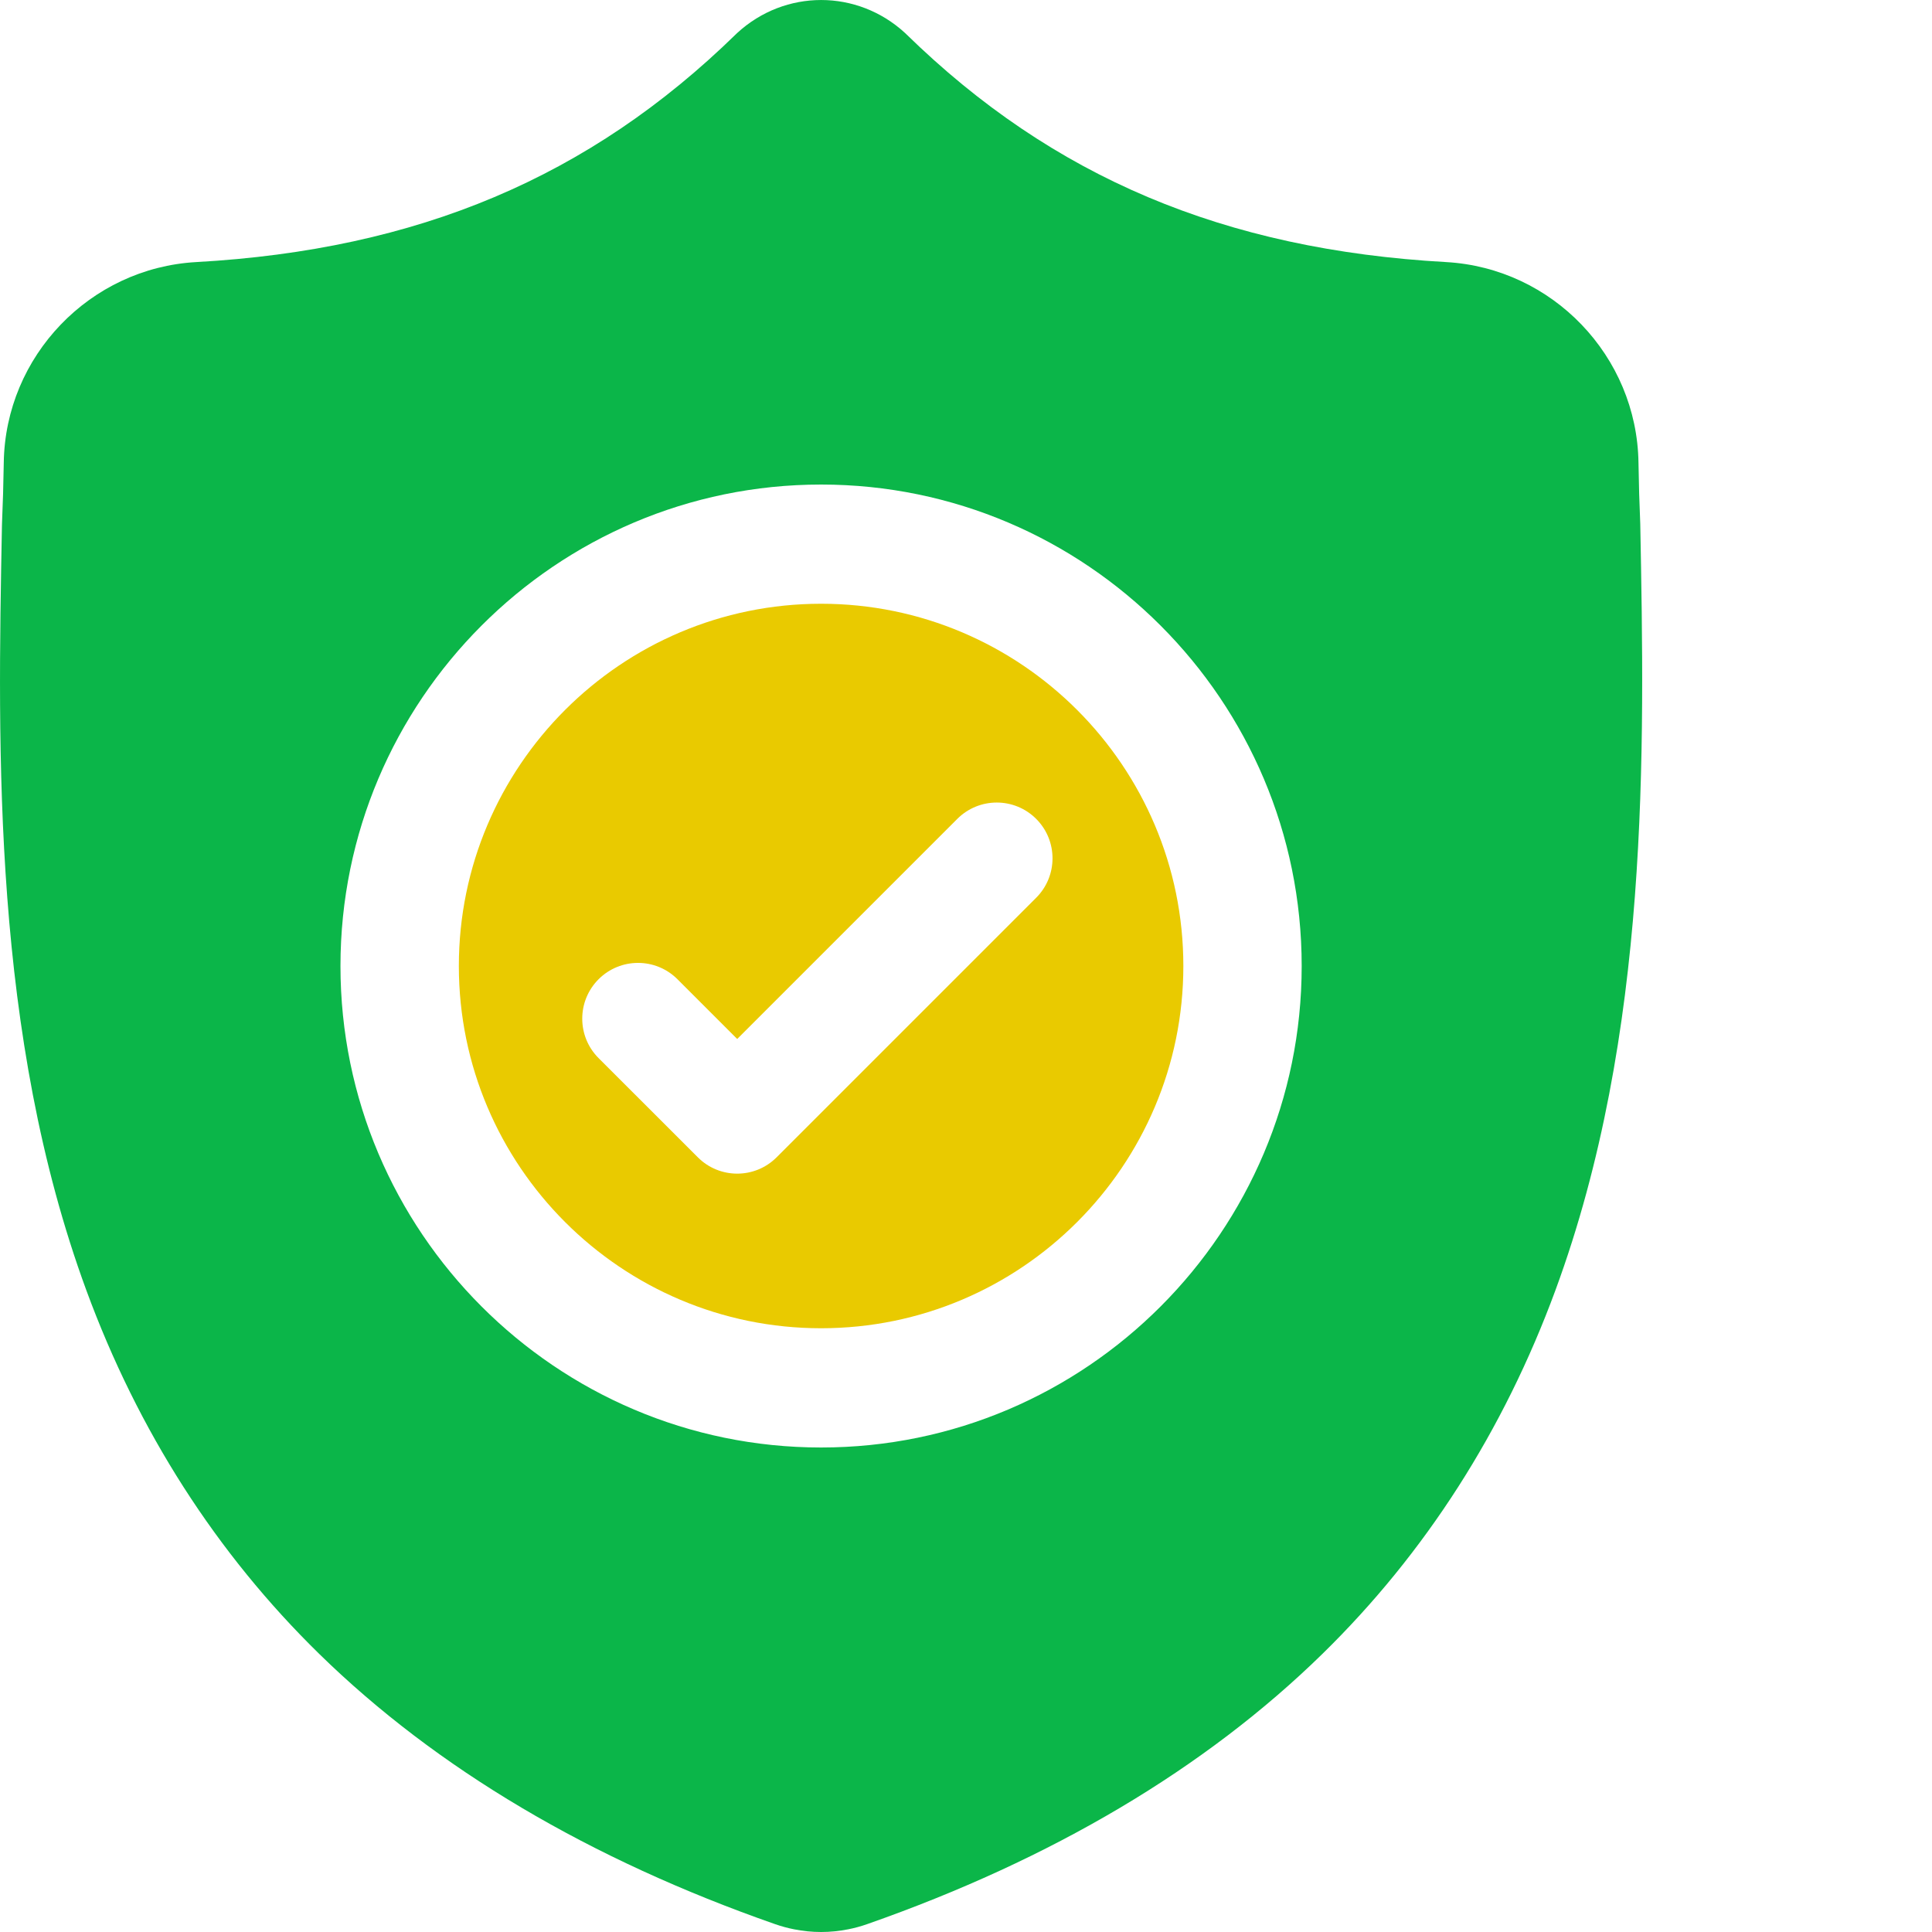
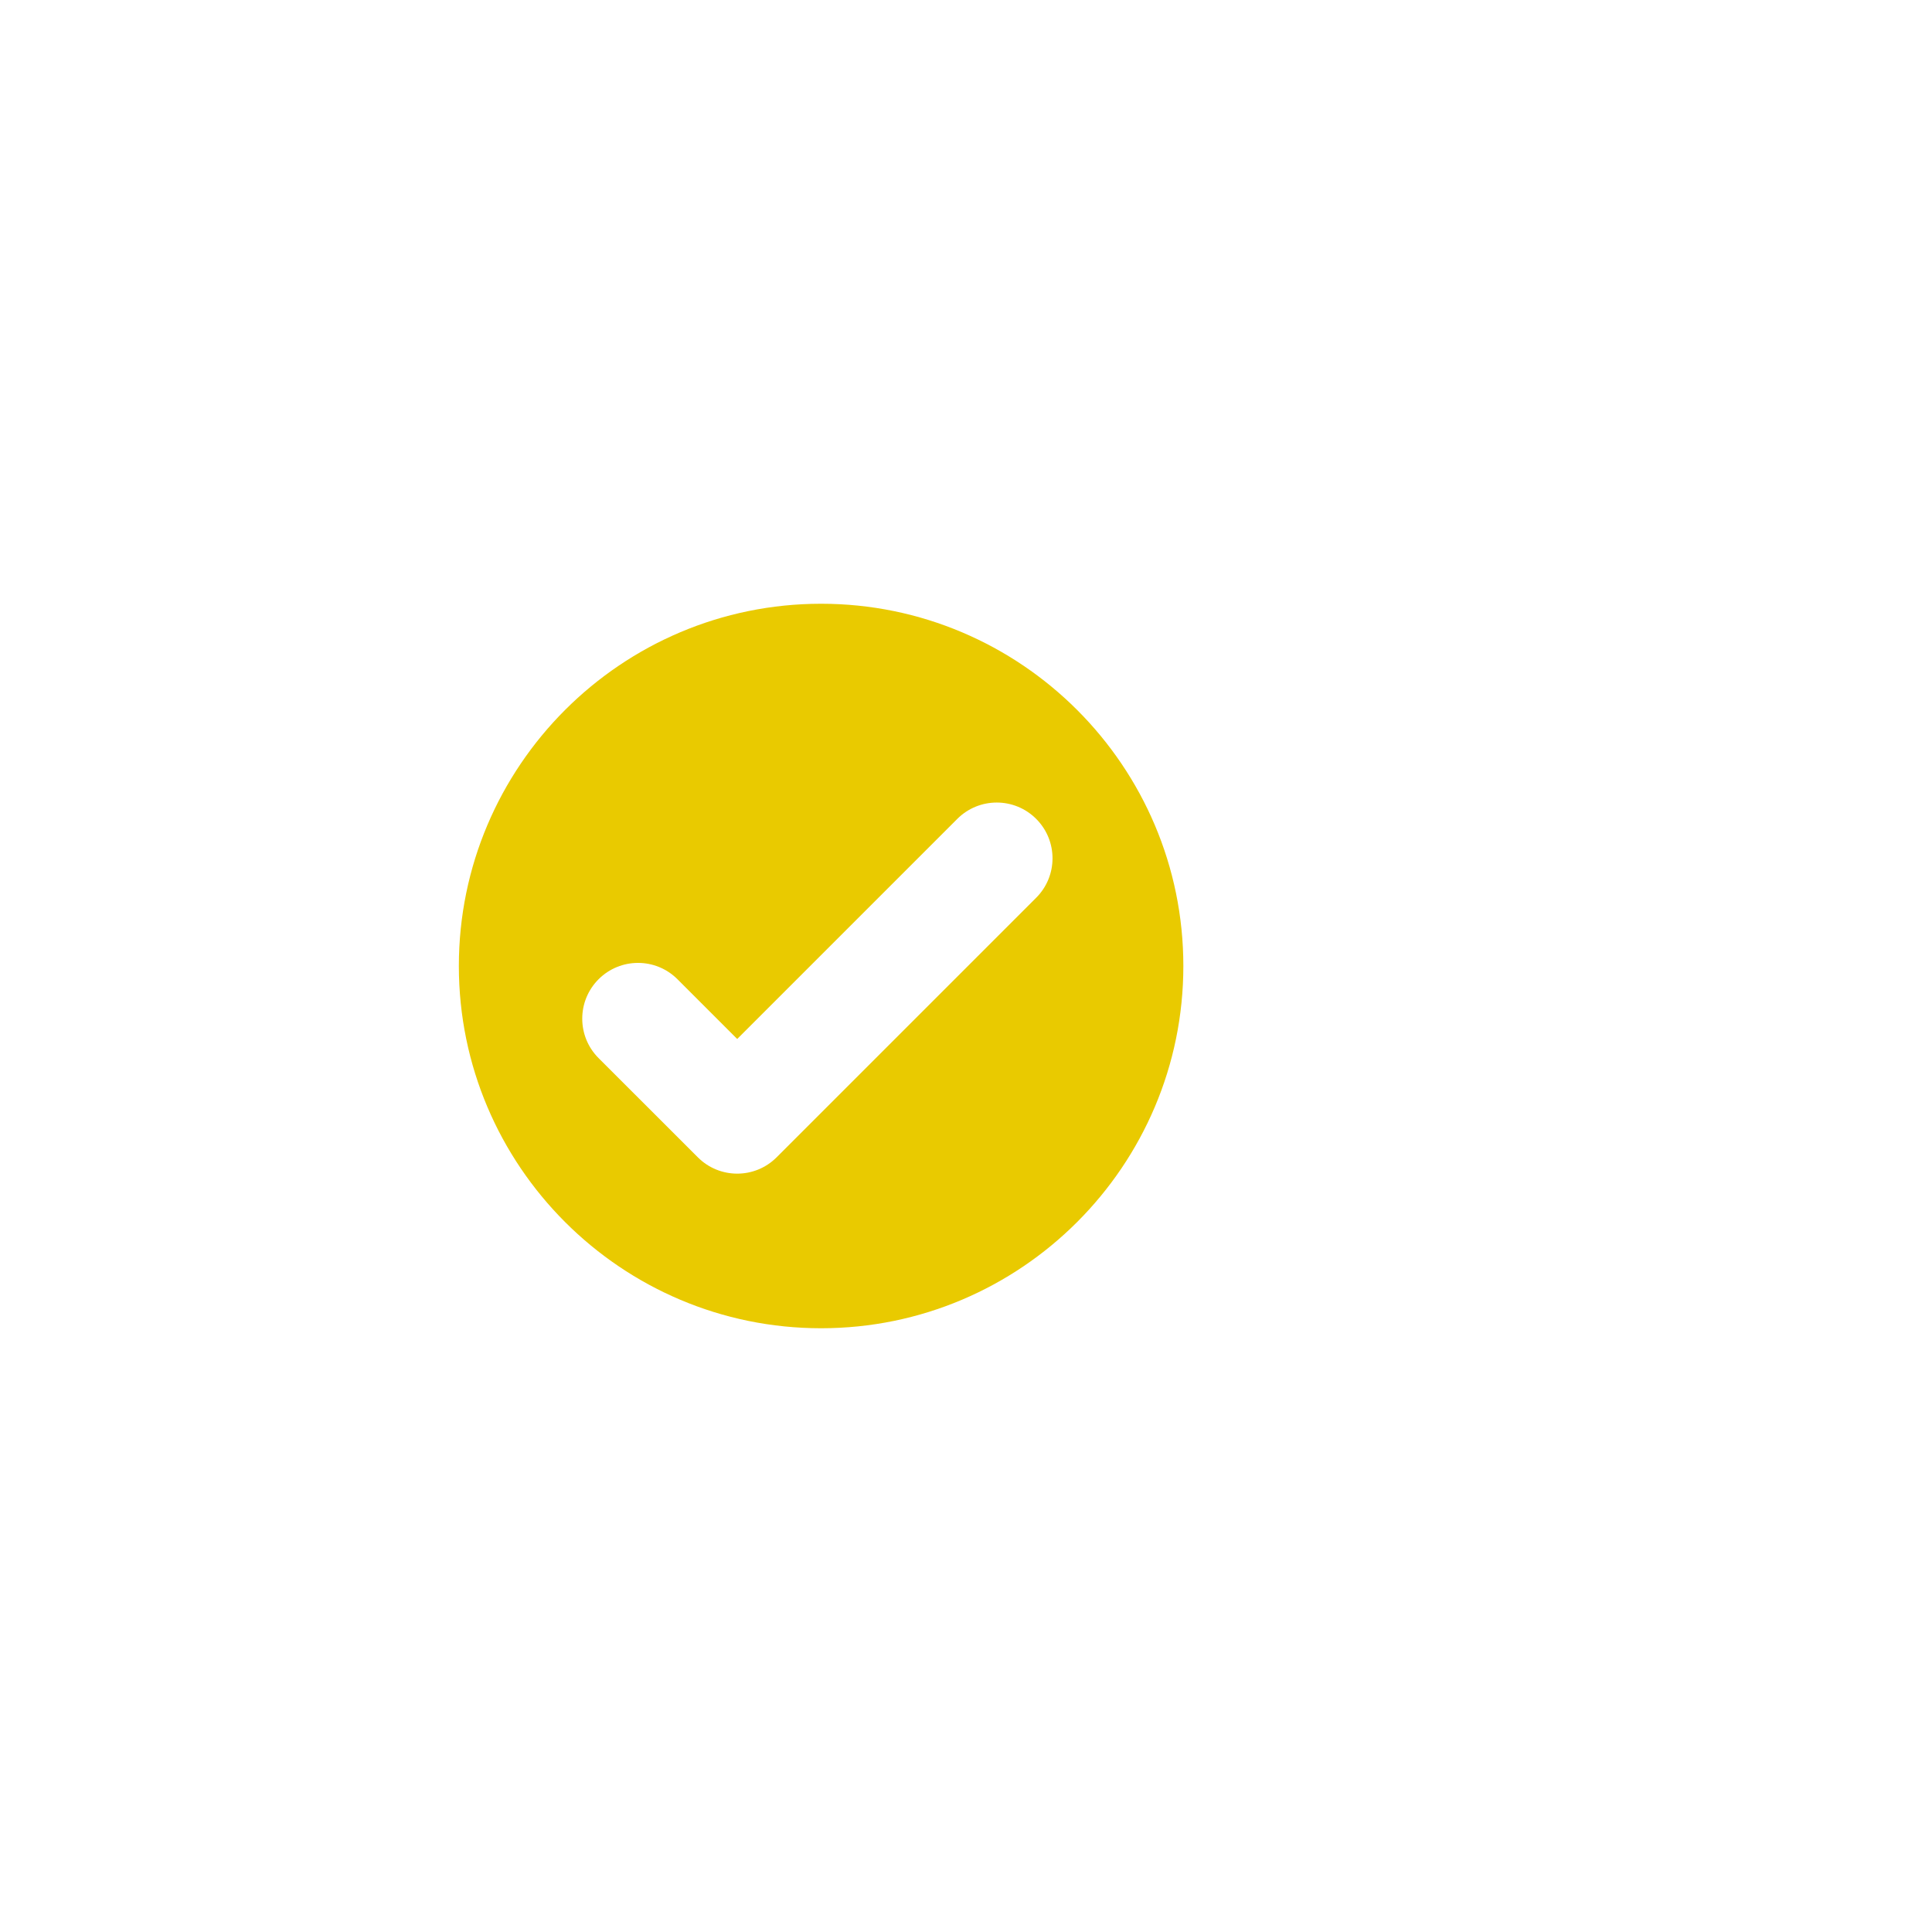
<svg xmlns="http://www.w3.org/2000/svg" width="40" height="40" viewBox="0 0 40 40" fill="none">
  <path d="M17 12.5C12.864 12.5 9.5 15.864 9.5 20C9.5 24.136 12.864 27.5 17 27.5C21.136 27.5 24.5 24.136 24.5 20C24.5 15.864 21.136 12.5 17 12.5ZM21.453 18.587L16.08 23.96C15.854 24.186 15.559 24.299 15.263 24.299C14.968 24.299 14.672 24.186 14.447 23.96L12.393 21.907C11.942 21.456 11.942 20.725 12.393 20.274C12.844 19.823 13.575 19.823 14.026 20.274L15.263 21.511L19.82 16.954C20.271 16.503 21.002 16.503 21.453 16.954C21.904 17.405 21.904 18.136 21.453 18.587Z" fill="#E9CA00" />
-   <path d="M33.96 10.853L33.959 10.822C33.942 10.438 33.93 10.031 33.923 9.579C33.891 7.373 32.141 5.549 29.939 5.426C25.348 5.169 21.797 3.67 18.763 0.707L18.737 0.682C17.747 -0.227 16.254 -0.227 15.264 0.682L15.238 0.707C12.204 3.67 8.653 5.169 4.062 5.426C1.861 5.549 0.11 7.373 0.078 9.579C0.071 10.028 0.059 10.435 0.042 10.822L0.04 10.894C-0.049 15.584 -0.16 21.42 1.789 26.718C2.86 29.631 4.483 32.163 6.612 34.245C9.037 36.616 12.213 38.498 16.052 39.839C16.177 39.882 16.306 39.918 16.439 39.944C16.625 39.981 16.813 40 17 40C17.188 40 17.376 39.981 17.562 39.944C17.694 39.918 17.825 39.882 17.951 39.838C21.785 38.495 24.957 36.612 27.38 34.241C29.508 32.159 31.131 29.626 32.204 26.712C34.16 21.399 34.049 15.552 33.96 10.853ZM17 29.969C11.513 29.969 7.049 25.497 7.049 20.001C7.049 14.504 11.513 10.032 17 10.032C22.486 10.032 26.95 14.504 26.95 20.001C26.95 25.497 22.486 29.969 17 29.969Z" fill="#0BB649" />
</svg>